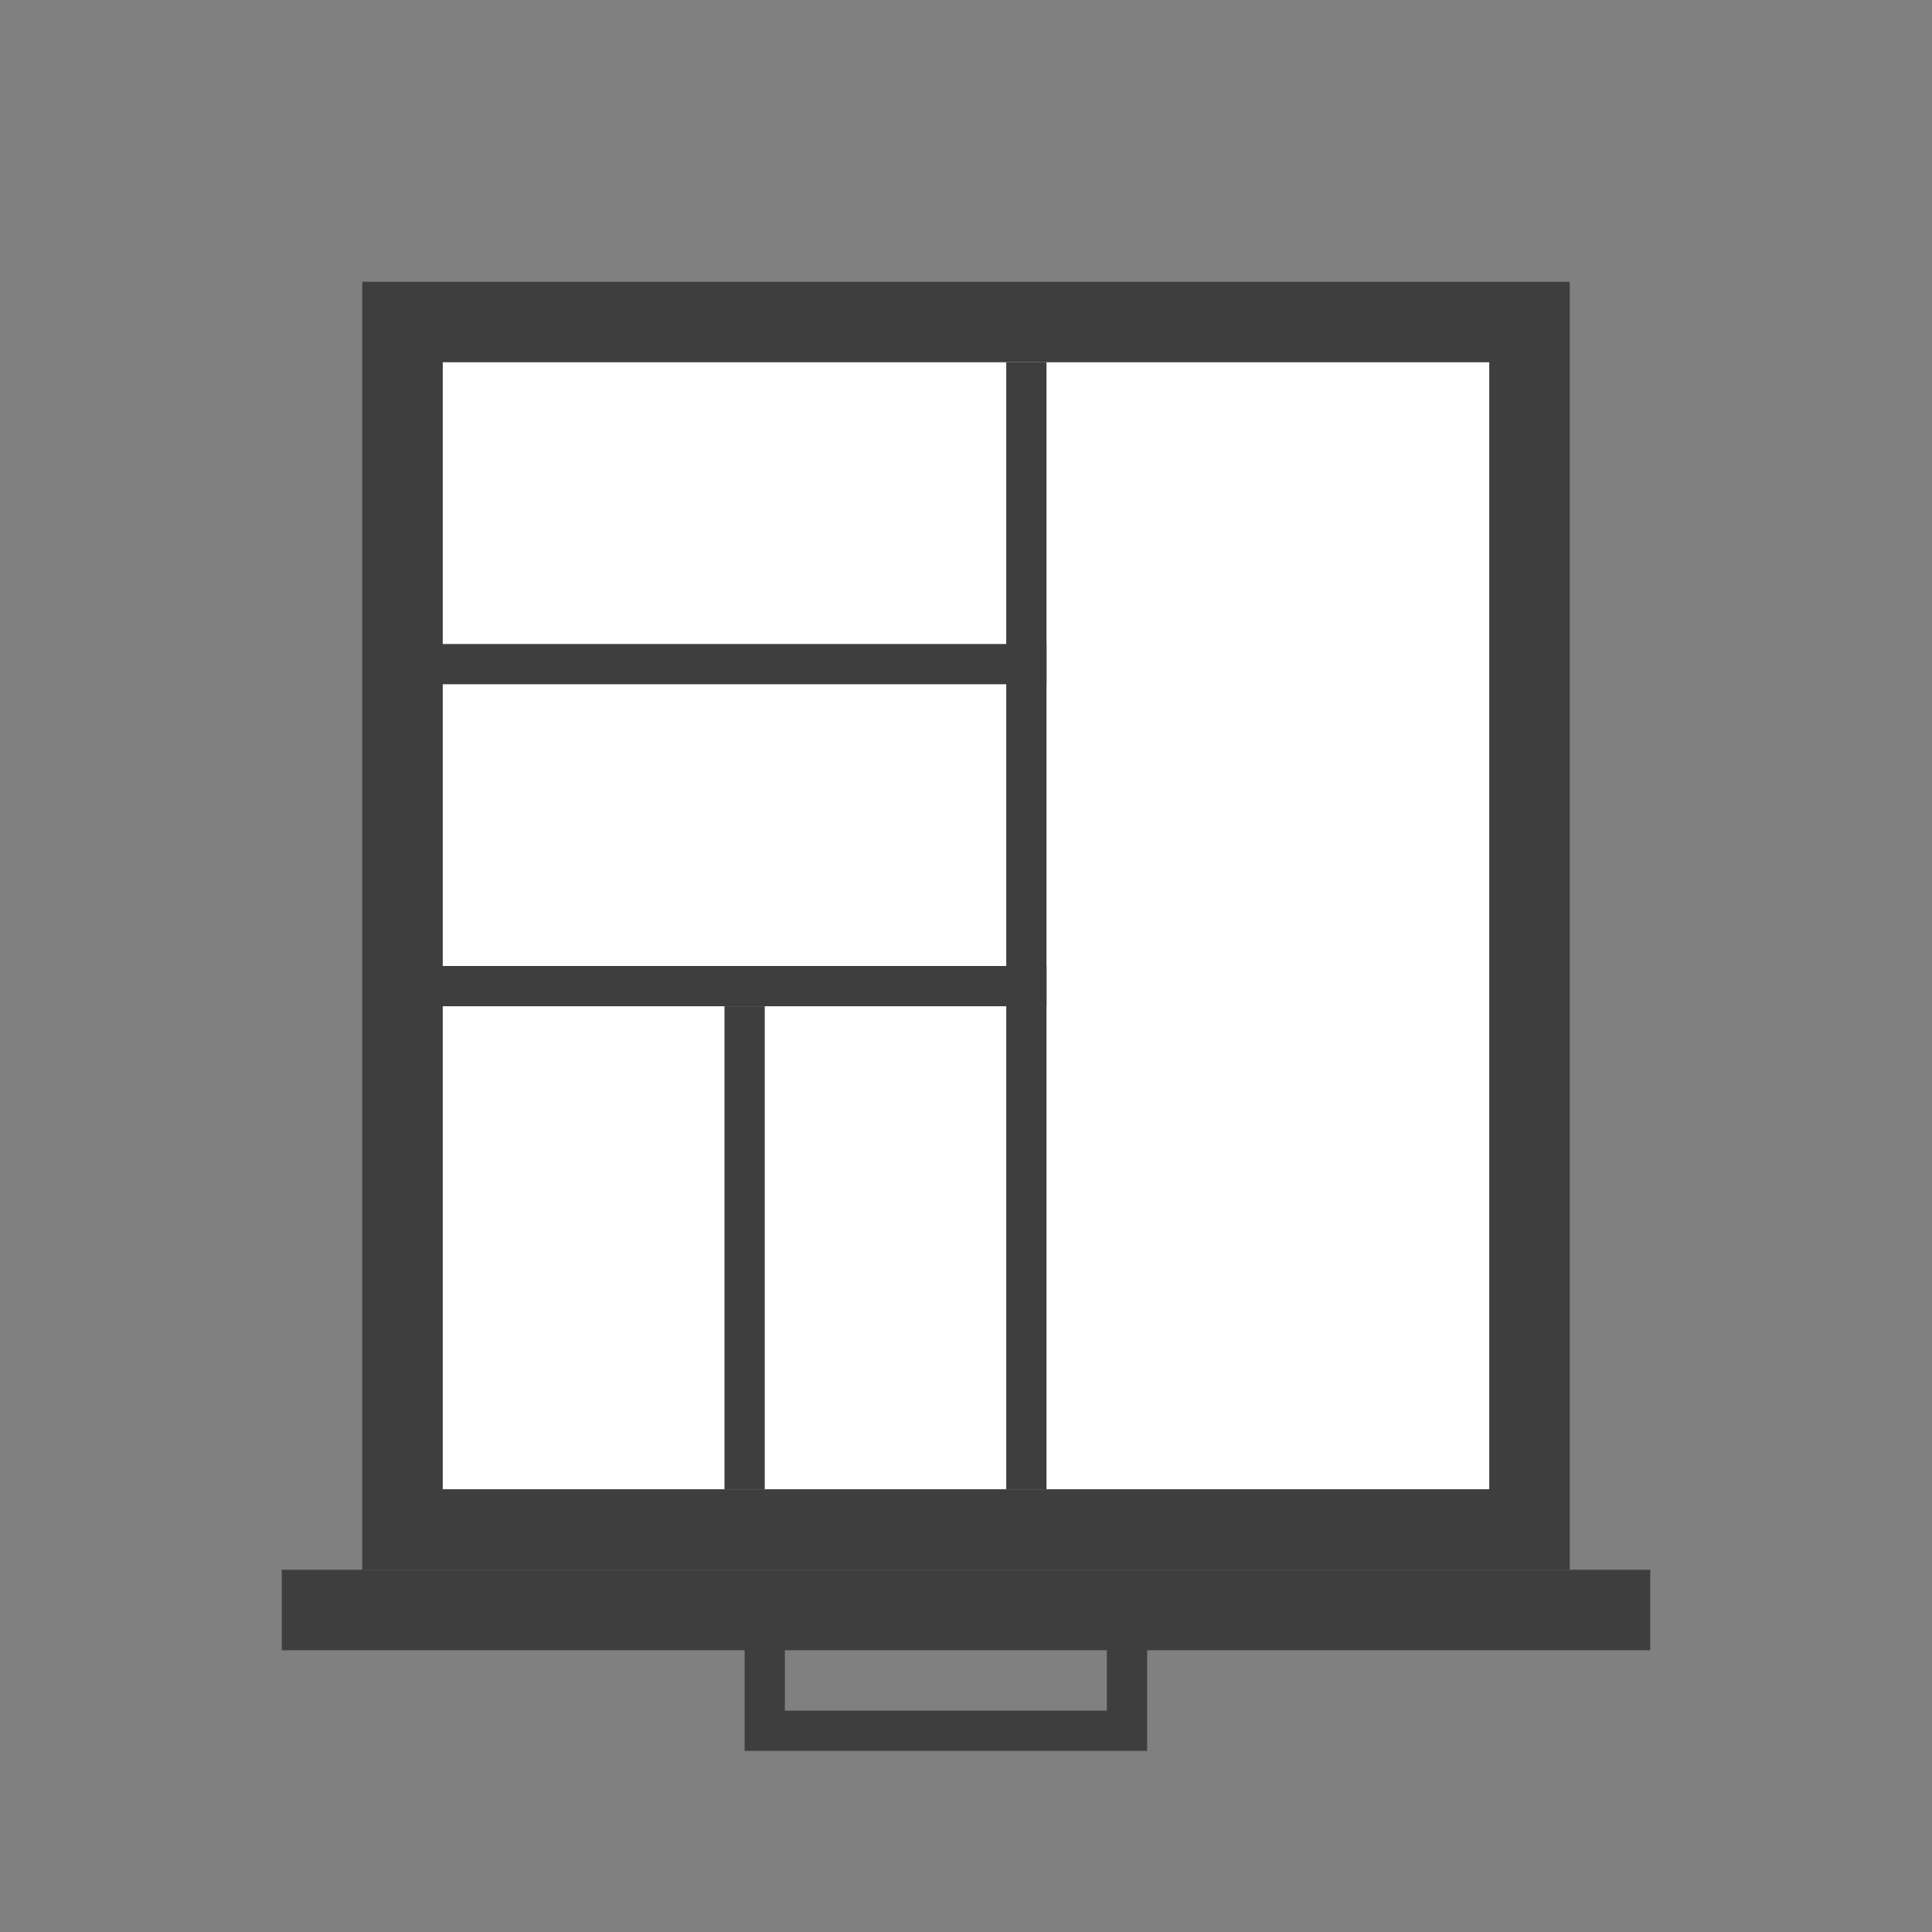
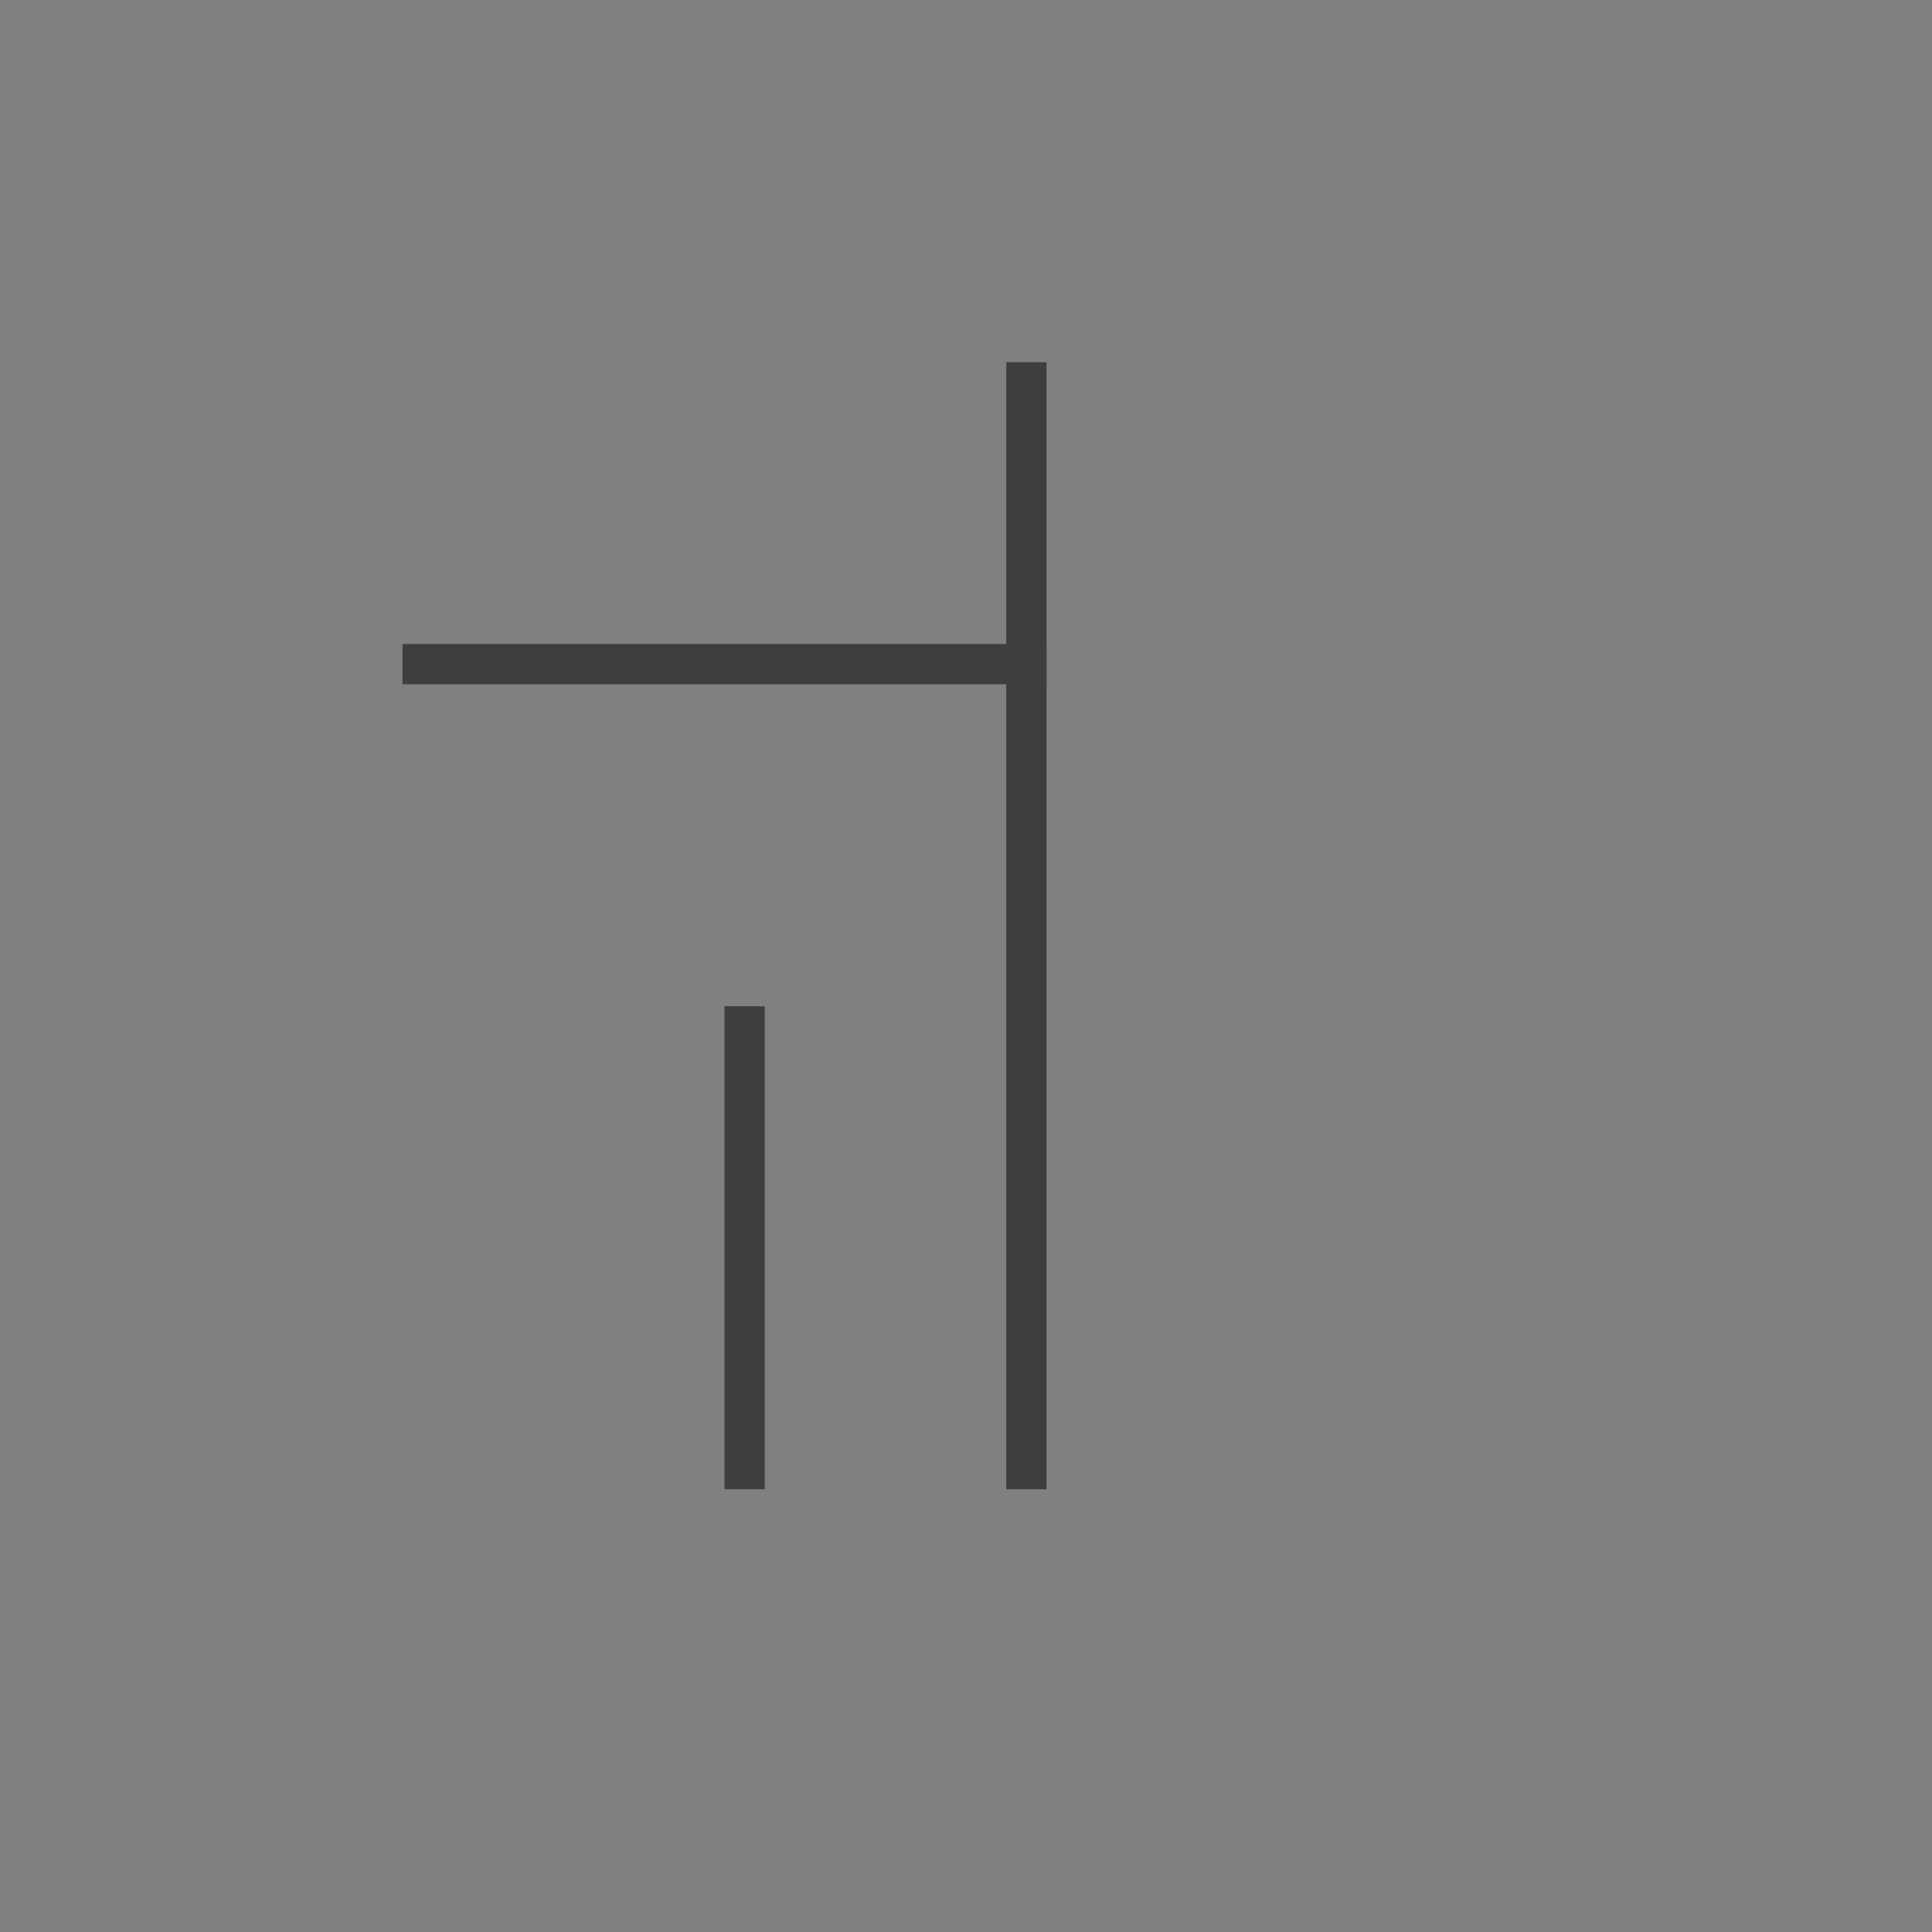
<svg xmlns="http://www.w3.org/2000/svg" width="48" height="48" viewBox="0 0 48 48" fill="none">
  <rect x="0" y="0" width="48" height="48" fill="#808080" stroke="none" />
-   <rect width="34" height="2" transform="matrix(1 0 0 -1 7 41)" fill="#3E3E3E" />
-   <path d="M19 41V43H28V41" stroke="#3E3E3E" stroke-linecap="square" />
-   <path fill-rule="evenodd" clip-rule="evenodd" d="M10 8H38V38H10V8Z" fill="white" stroke="#3E3E3E" stroke-width="2" />
  <path d="M25 9V37H26V9H25Z" fill="#3E3E3E" />
  <path d="M18 25V37H19V25H18Z" fill="#3E3E3E" />
-   <path d="M26 24H10V25H26V24Z" fill="#3E3E3E" />
  <path d="M26 16H10V17H26V16Z" fill="#3E3E3E" />
</svg>